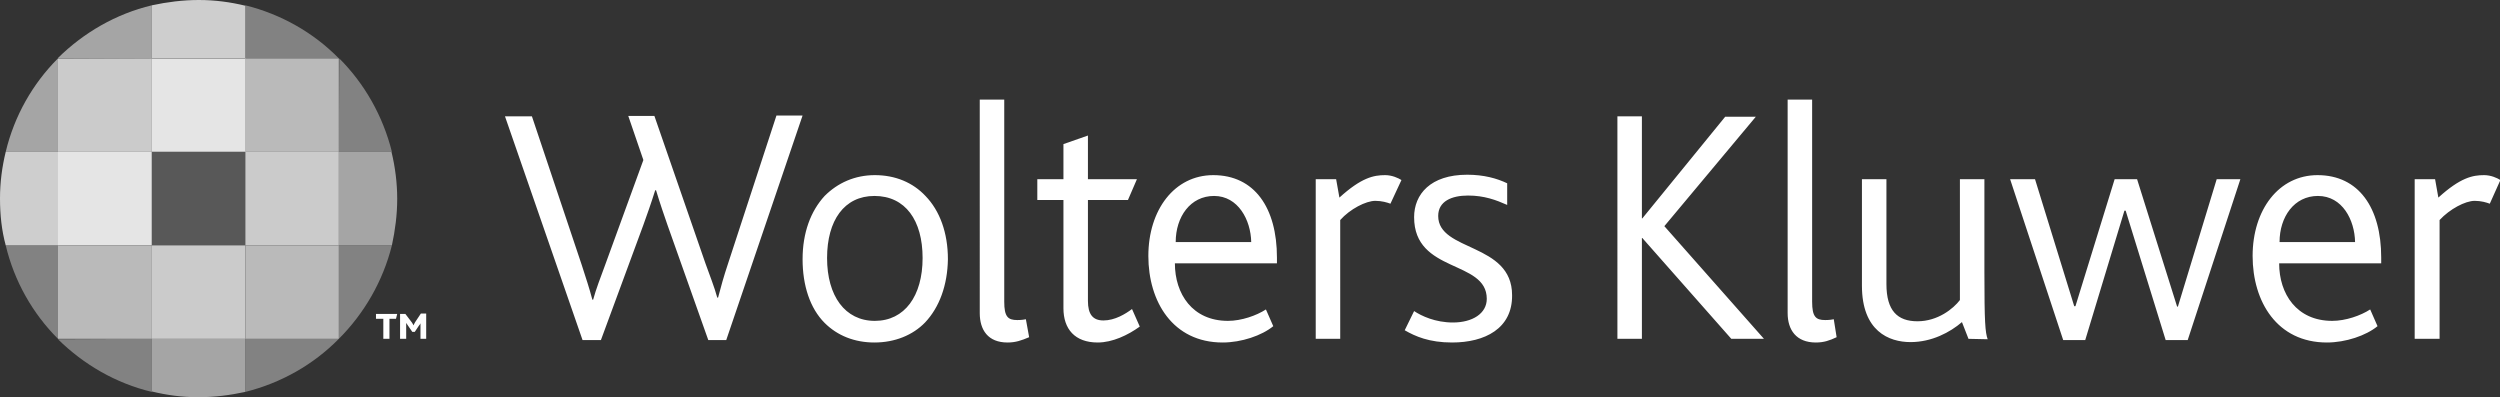
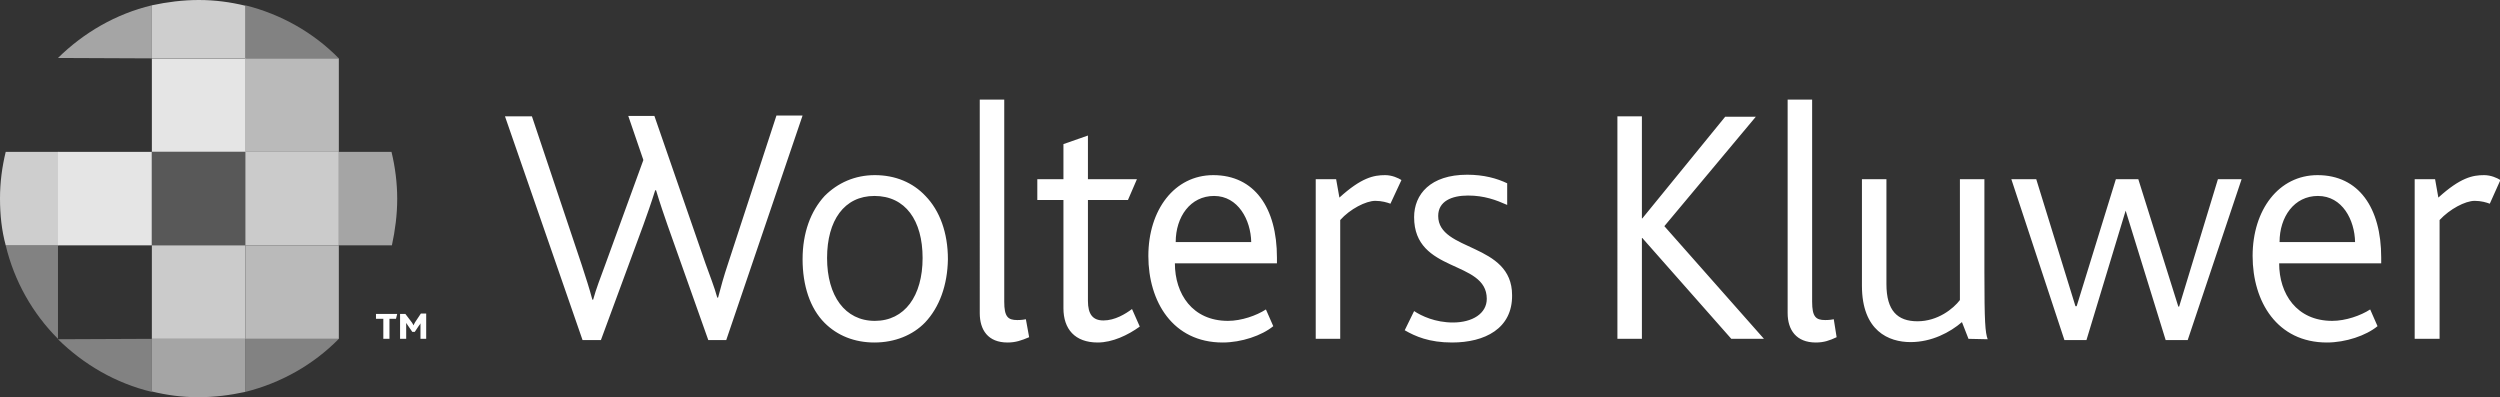
<svg xmlns="http://www.w3.org/2000/svg" viewBox="0 0 612.4 97.3">
  <rect x="0" y="0" width="612.4" height="97.3" fill="#333333" stroke="none" />
  <path d="M37.2 14.3v-13c-8.8 2.1-16.7 6.7-23 12.9" fill="#a5a5a5" />
  <path d="M60.1 14.3v-13C68.9 3.5 76.8 8 83 14.3" fill="#828282" />
  <path d="M48.7 0c-3.9 0-7.8.5-11.5 1.3v12.9h22.9V1.4C56.4.5 52.6 0 48.7 0" fill="#cecece" />
  <path d="M60.1 83v13c8.8-2.2 16.7-6.7 22.9-13M37.2 83v13c-8.8-2.1-16.7-6.7-23-12.9" fill="#828282" />
  <path d="M48.6 97.3c4 0 7.8-.5 11.5-1.3V83H37.2v12.9c3.7.9 7.4 1.4 11.4 1.4" fill="#a5a5a5" />
-   <path d="M83 37.2h13c-2.2-8.8-6.7-16.7-12.9-22.9M83 60.1h13c-2.2 8.8-6.8 16.7-13 22.9" fill="#828282" />
  <path d="M97.3 48.7c0-3.9-.5-7.8-1.4-11.5H83v22.9h13c.8-3.7 1.3-7.5 1.3-11.4" fill="#a5a5a5" />
  <path d="M14.2 60.1H1.4C3.5 68.9 8 76.8 14.2 83" fill="#828282" />
-   <path d="M14.2 37.2H1.4C3.5 28.4 8 20.5 14.2 14.3" fill="#a5a5a5" />
  <path d="M0 48.6c0 4 .4 7.8 1.4 11.5h12.9V37.2H1.4C.5 40.9 0 44.7 0 48.6" fill="#cecece" />
-   <path d="M14.2 14.3h23v22.9h-23z" fill="#cbcbcb" />
  <path d="M14.2 37.2h23v22.9h-23z" fill="#e5e5e5" />
-   <path d="M14.2 60.1h23V83h-23z" fill="#bababa" />
  <path d="M37.2 14.3h23v22.9h-23z" fill="#e5e5e5" />
  <path d="M37.2 37.2h22.9v22.9H37.2z" fill="#585858" />
  <path d="M37.2 60.1h22.9V83H37.2z" fill="#cbcbcb" />
  <path d="M60.1 14.3H83v22.9H60.1z" fill="#bababa" />
  <path d="M60.1 37.2H83v22.9H60.1z" fill="#cbcbcb" />
  <path d="M60.1 60.1H83V83H60.1z" fill="#bababa" />
  <g fill="#fff">
-     <path d="M177.9 83.3h-4.4l-10-28.2c-.8-2.3-1.8-5.2-2.8-8.5h-.2c-1 3.2-2 6-2.9 8.5l-10.4 28.2h-4.5l-19-54.8h6.6l12.2 36.4c1 3.1 1.9 5.8 2.6 8.5h.2c.7-2.6 1.8-5.4 2.9-8.4l9.4-25.8-3.7-10.8h6.4l12.5 36.1c1.1 3.1 2.2 5.8 2.9 8.4h.2c.7-2.7 1.4-5.2 2.4-8.2l11.9-36.4h6.4M226.6 79c-3 3.1-7.4 4.9-12.4 4.9-4.9 0-9.1-1.7-12.2-4.8-3.6-3.6-5.4-9.2-5.4-15.6 0-6.5 2-11.8 5.4-15.5 3.2-3.2 7.4-5.1 12.3-5.1 5 0 9.3 1.8 12.4 5.1 3.5 3.6 5.5 9 5.5 15.5-.1 6.4-2.1 11.8-5.6 15.5m-12.4-31c-7.4 0-11.6 6-11.6 15.2 0 9.3 4.4 15.4 11.7 15.4S226 72.5 226 63.2c0-9.2-4.2-15.2-11.8-15.2M246.8 83.9c-4.8 0-6.8-3.1-6.8-7.2V24.4h6v49.5c0 3.7.9 4.5 3.2 4.5.4 0 1.1 0 2.1-.2l.8 4.4c-1.9.8-3.3 1.3-5.3 1.3M268.9 83.9c-5.6 0-8.4-3.3-8.4-8.4V49h-6.4v-5.1h6.4v-8.6l6-2.1v10.7h12l-2.2 5.1h-9.8v24.7c0 3.3 1.2 4.8 3.8 4.8 2.8 0 5.4-1.6 7-2.8l1.9 4.3c-2.9 2.1-6.7 3.9-10.3 3.9M287.8 64.5c0 7.5 4.3 14.1 13 14.1 3.3 0 7-1.3 9.3-2.8l1.8 4.1c-2.8 2.3-7.8 4-12.4 4-12.2 0-18.2-10-18.2-21.2 0-11.3 6.4-19.8 15.9-19.8 10.1 0 15.6 8 15.6 20.2v1.4M297.4 48c-5.8 0-9.4 5.1-9.4 11.3h18.5c-.1-5.4-3.2-11.3-9.1-11.3M340.6 49.9c-.8-.3-2.1-.7-3.7-.7-2.3 0-6.2 2-8.6 4.7V83h-6V43.9h5l.8 4.5c5.4-4.9 8.4-5.5 11.2-5.5 1.7 0 3.2.7 4 1.2M355.7 83.9c-5.6 0-9-1.5-11.6-3l2.3-4.7c1.8 1.2 5.2 2.8 9.5 2.8 4.8 0 8.3-2.2 8.3-5.8 0-9.6-17.8-6.2-17.8-20 0-5.6 4-10.4 13-10.4 4.1 0 7.3.9 9.8 2.1v5.3c-2.7-1.2-5.6-2.3-9.6-2.3s-7.3 1.4-7.3 5c0 8.8 18.1 6.5 18.1 19.4.1 8.2-6.7 11.6-14.7 11.6M424.1 83l-21.8-24.7h-.1V83h-6V28.5h6v25h.1l20.3-24.9h7.5l-22.4 26.8L432.1 83M444.8 83.9c-4.8 0-6.9-3.1-6.9-7.2V24.4h6v49.5c0 3.7.9 4.5 3.2 4.5.4 0 1.1 0 2.1-.2l.7 4.4c-1.7.8-3.1 1.3-5.1 1.3M482.2 83l-1.6-4.1c-2.9 2.5-7.4 4.9-12.6 4.9-5.3 0-11.9-2.7-11.9-13.8V43.9h6v25.7c0 6.5 2.7 9.1 7.6 9.1 5 0 8.8-3.1 10.4-5.2V43.9h6v22.8c0 12.3.2 14.7.8 16.4M535.9 83.3h-5.4l-9.8-31.7h-.3l-9.6 31.7h-5.4l-13-39.4h6.1l9.6 31.1h.3l9.6-31.1h5.5l9.8 31.2h.2l9.5-31.2h5.8M558.3 64.5c0 7.5 4.3 14.1 13 14.1 3.3 0 7-1.3 9.3-2.8l1.8 4.1c-2.8 2.3-7.8 4-12.4 4-12.2 0-18.2-10-18.2-21.2 0-11.3 6.4-19.8 15.9-19.8 10.1 0 15.6 8 15.6 20.2v1.4M567.8 48c-5.8 0-9.4 5.1-9.4 11.3h18.5c-.1-5.4-3.1-11.3-9.1-11.3M609.9 49.9c-.8-.3-2.1-.7-3.7-.7-2.3 0-6.1 2-8.6 4.7V83h-6.1V43.9h5l.8 4.5c5.4-4.9 8.4-5.5 11.2-5.5 1.7 0 3.2.7 4 1.2M97 78.1h-1.6V83h-1.5v-4.9h-1.8v-1.2h5.2M103 83v-3.8c0 .1-.3.5-.4.6l-1 1.5h-.6l-1.1-1.6c-.1-.2-.3-.4-.4-.6V83H98v-6.1h1.3l1.6 2.1c.2.3.3.5.4.7.1-.2.2-.5.4-.8l1.4-2.1h1.3V83" />
+     <path d="M177.9 83.3h-4.4l-10-28.2c-.8-2.3-1.8-5.2-2.8-8.5h-.2c-1 3.2-2 6-2.9 8.5l-10.4 28.2h-4.5l-19-54.8h6.6l12.2 36.4c1 3.1 1.9 5.8 2.6 8.5h.2c.7-2.6 1.8-5.4 2.9-8.4l9.4-25.8-3.7-10.8h6.4l12.5 36.1c1.1 3.1 2.2 5.8 2.9 8.4h.2c.7-2.7 1.4-5.2 2.4-8.2l11.9-36.4h6.4M226.6 79c-3 3.1-7.4 4.9-12.4 4.9-4.9 0-9.1-1.7-12.2-4.8-3.6-3.6-5.4-9.2-5.4-15.6 0-6.5 2-11.8 5.4-15.5 3.2-3.2 7.4-5.1 12.3-5.1 5 0 9.3 1.8 12.4 5.1 3.5 3.6 5.5 9 5.5 15.5-.1 6.4-2.1 11.8-5.6 15.5m-12.4-31c-7.4 0-11.6 6-11.6 15.2 0 9.3 4.4 15.4 11.7 15.4S226 72.5 226 63.2c0-9.2-4.2-15.2-11.8-15.2M246.8 83.9c-4.8 0-6.8-3.1-6.8-7.2V24.4h6v49.5c0 3.7.9 4.5 3.2 4.5.4 0 1.1 0 2.1-.2l.8 4.4c-1.9.8-3.3 1.3-5.3 1.3M268.9 83.9c-5.6 0-8.4-3.3-8.4-8.4V49h-6.4v-5.1h6.4v-8.6l6-2.1v10.7h12l-2.2 5.1h-9.8v24.7c0 3.3 1.2 4.8 3.8 4.8 2.8 0 5.4-1.6 7-2.8l1.9 4.3c-2.9 2.1-6.7 3.9-10.3 3.9M287.8 64.5c0 7.5 4.3 14.1 13 14.1 3.3 0 7-1.3 9.3-2.8l1.8 4.1c-2.8 2.3-7.8 4-12.4 4-12.2 0-18.2-10-18.2-21.2 0-11.3 6.4-19.8 15.9-19.8 10.1 0 15.6 8 15.6 20.2v1.4M297.4 48c-5.8 0-9.4 5.1-9.4 11.3h18.5c-.1-5.4-3.2-11.3-9.1-11.3M340.6 49.9c-.8-.3-2.1-.7-3.7-.7-2.3 0-6.2 2-8.6 4.7V83h-6V43.9h5l.8 4.5c5.4-4.9 8.4-5.5 11.2-5.5 1.7 0 3.2.7 4 1.2M355.7 83.9c-5.6 0-9-1.5-11.6-3l2.3-4.7c1.8 1.2 5.2 2.8 9.5 2.8 4.8 0 8.3-2.2 8.3-5.8 0-9.6-17.8-6.2-17.8-20 0-5.6 4-10.4 13-10.4 4.1 0 7.3.9 9.8 2.1v5.3c-2.7-1.2-5.6-2.3-9.6-2.3s-7.3 1.4-7.3 5c0 8.8 18.1 6.5 18.1 19.4.1 8.2-6.7 11.6-14.7 11.6M424.1 83l-21.8-24.7h-.1V83h-6V28.5h6v25h.1l20.3-24.9h7.5l-22.4 26.8L432.1 83M444.8 83.9c-4.8 0-6.9-3.1-6.9-7.2V24.4h6v49.5c0 3.7.9 4.5 3.2 4.5.4 0 1.1 0 2.1-.2l.7 4.4c-1.7.8-3.1 1.3-5.1 1.3M482.2 83l-1.6-4.1c-2.9 2.5-7.4 4.9-12.6 4.9-5.3 0-11.9-2.7-11.9-13.8V43.9h6v25.7c0 6.5 2.7 9.1 7.6 9.1 5 0 8.8-3.1 10.4-5.2V43.9h6v22.8c0 12.3.2 14.7.8 16.4M535.9 83.3h-5.4l-9.8-31.7l-9.6 31.7h-5.4l-13-39.4h6.1l9.6 31.1h.3l9.6-31.1h5.5l9.8 31.2h.2l9.5-31.2h5.8M558.3 64.5c0 7.5 4.3 14.1 13 14.1 3.3 0 7-1.3 9.3-2.8l1.8 4.1c-2.8 2.3-7.8 4-12.4 4-12.2 0-18.2-10-18.2-21.2 0-11.3 6.4-19.8 15.9-19.8 10.1 0 15.6 8 15.6 20.2v1.4M567.8 48c-5.8 0-9.4 5.1-9.4 11.3h18.5c-.1-5.4-3.1-11.3-9.1-11.3M609.9 49.9c-.8-.3-2.1-.7-3.7-.7-2.3 0-6.1 2-8.6 4.7V83h-6.1V43.9h5l.8 4.5c5.4-4.9 8.4-5.5 11.2-5.5 1.7 0 3.2.7 4 1.2M97 78.1h-1.6V83h-1.5v-4.9h-1.8v-1.2h5.2M103 83v-3.8c0 .1-.3.5-.4.6l-1 1.5h-.6l-1.1-1.6c-.1-.2-.3-.4-.4-.6V83H98v-6.1h1.3l1.6 2.1c.2.3.3.5.4.7.1-.2.2-.5.4-.8l1.4-2.1h1.3V83" />
  </g>
</svg>